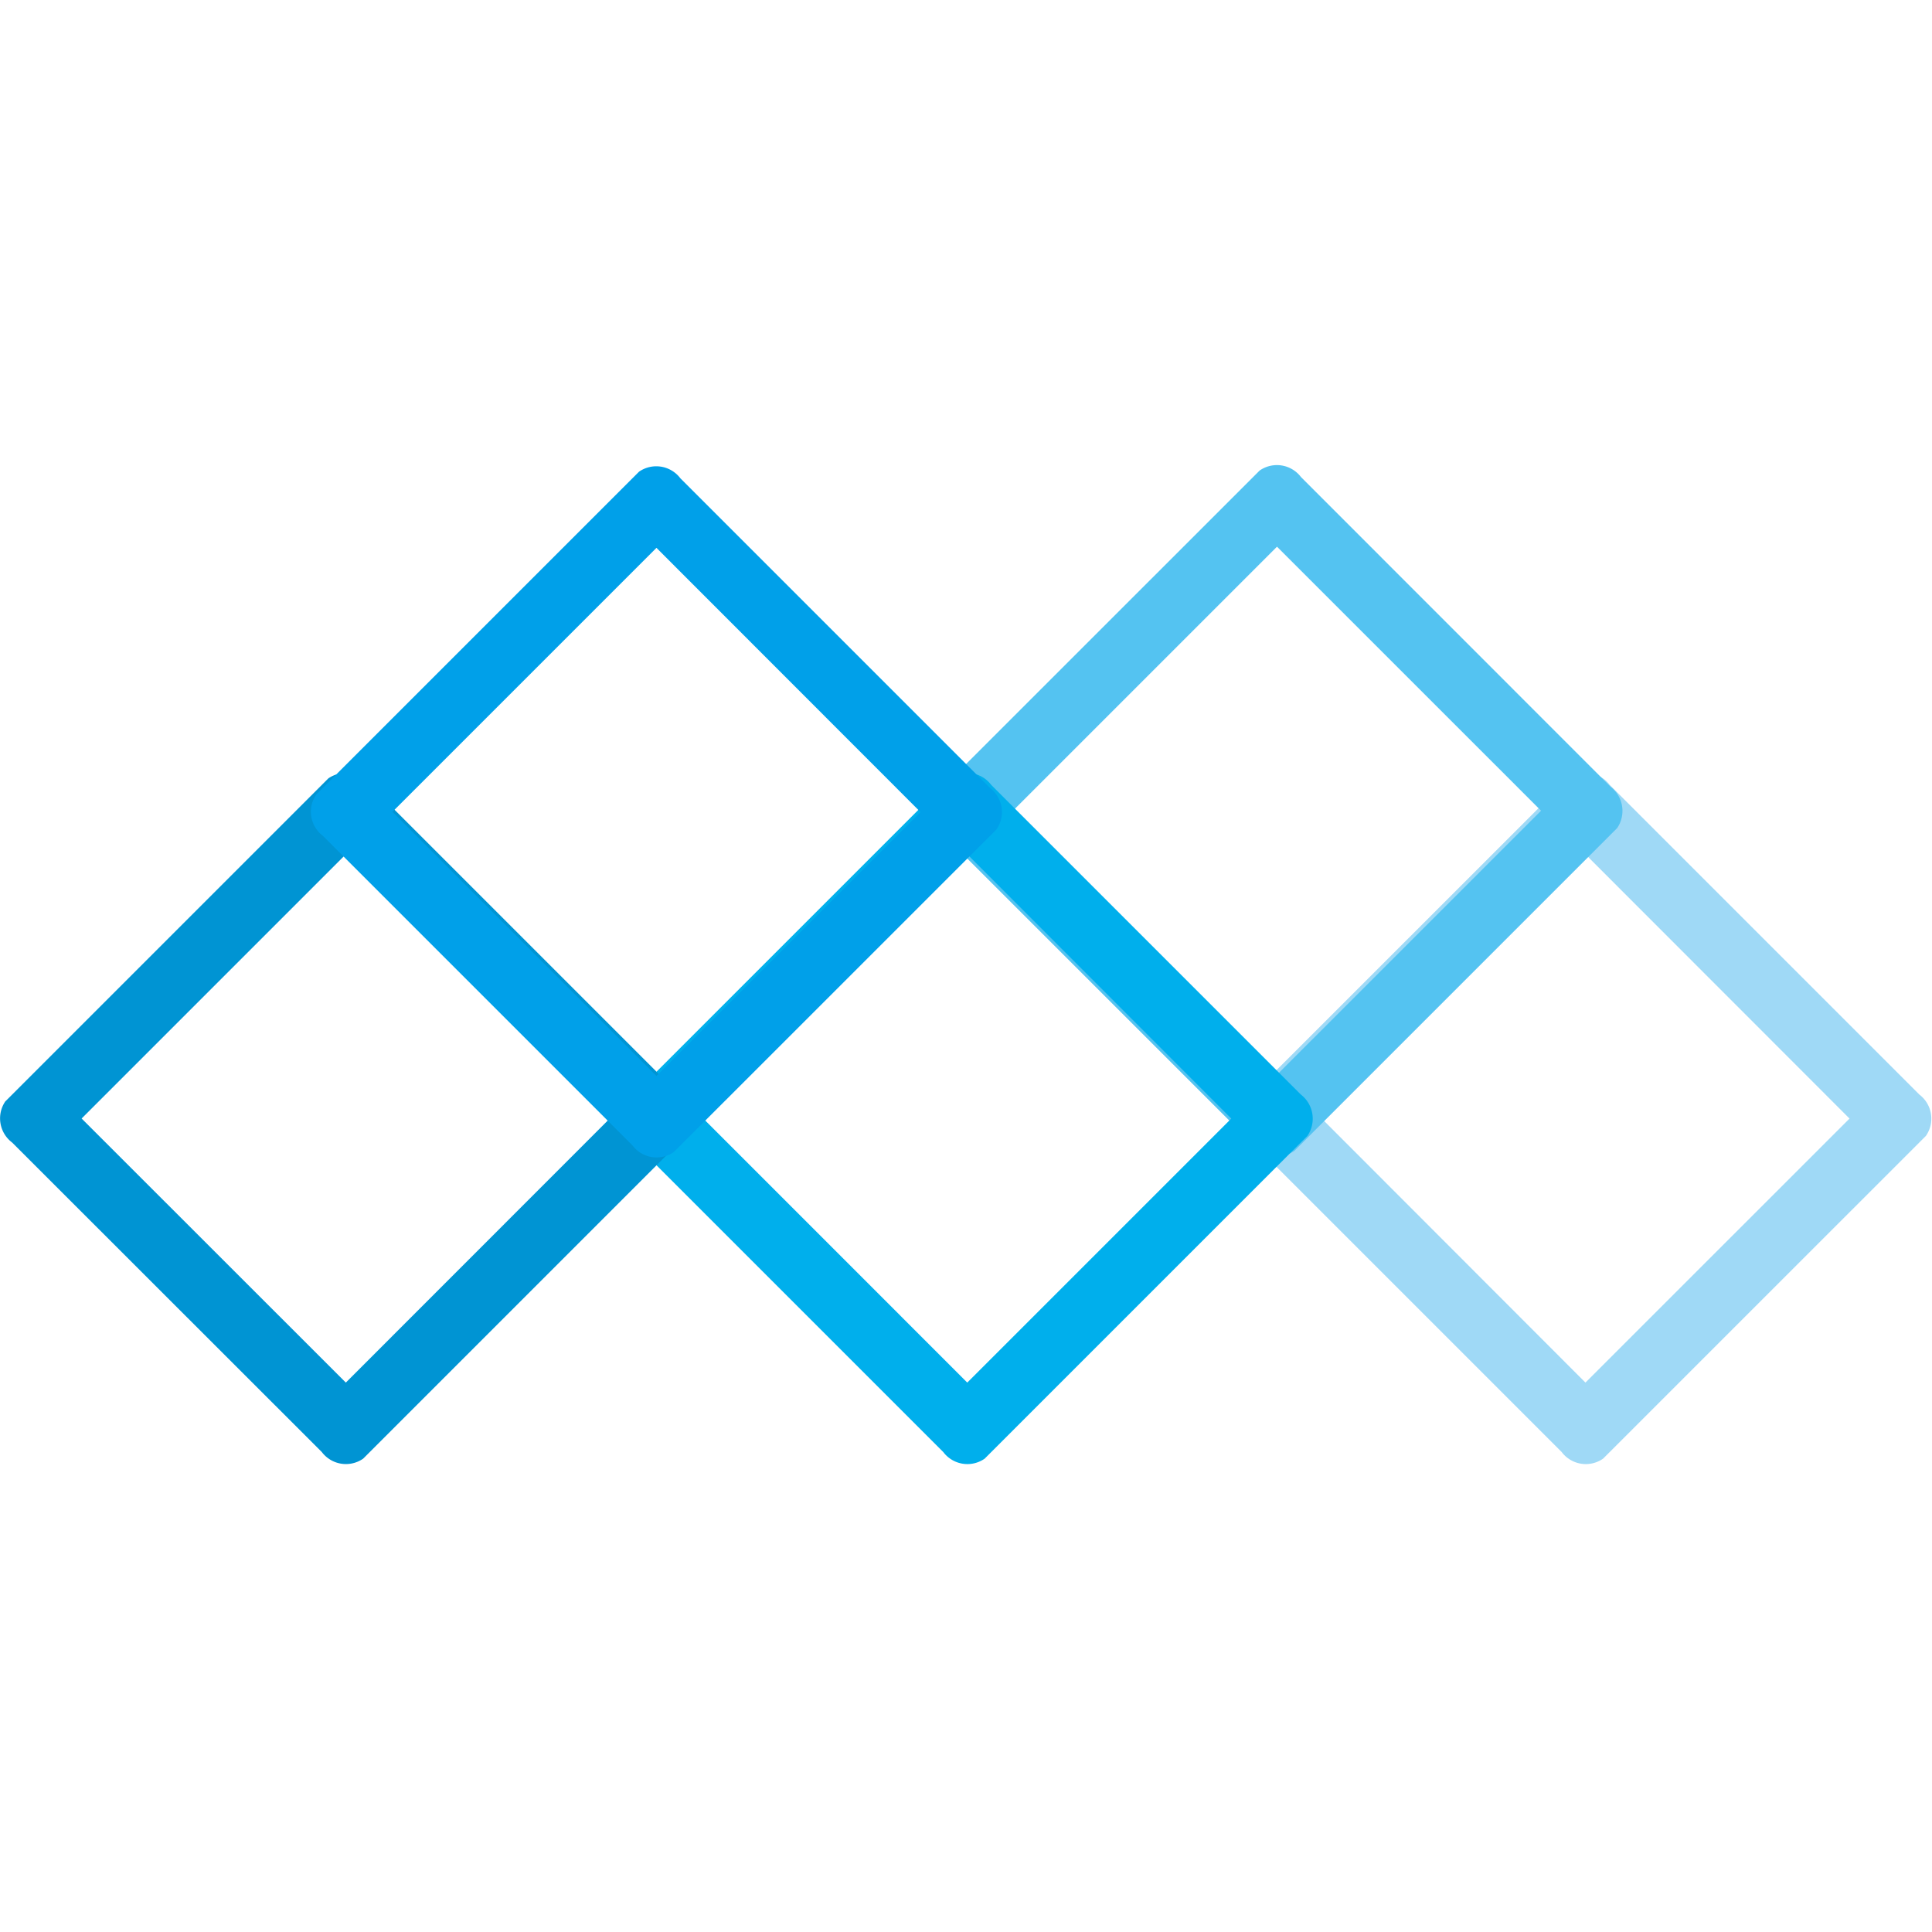
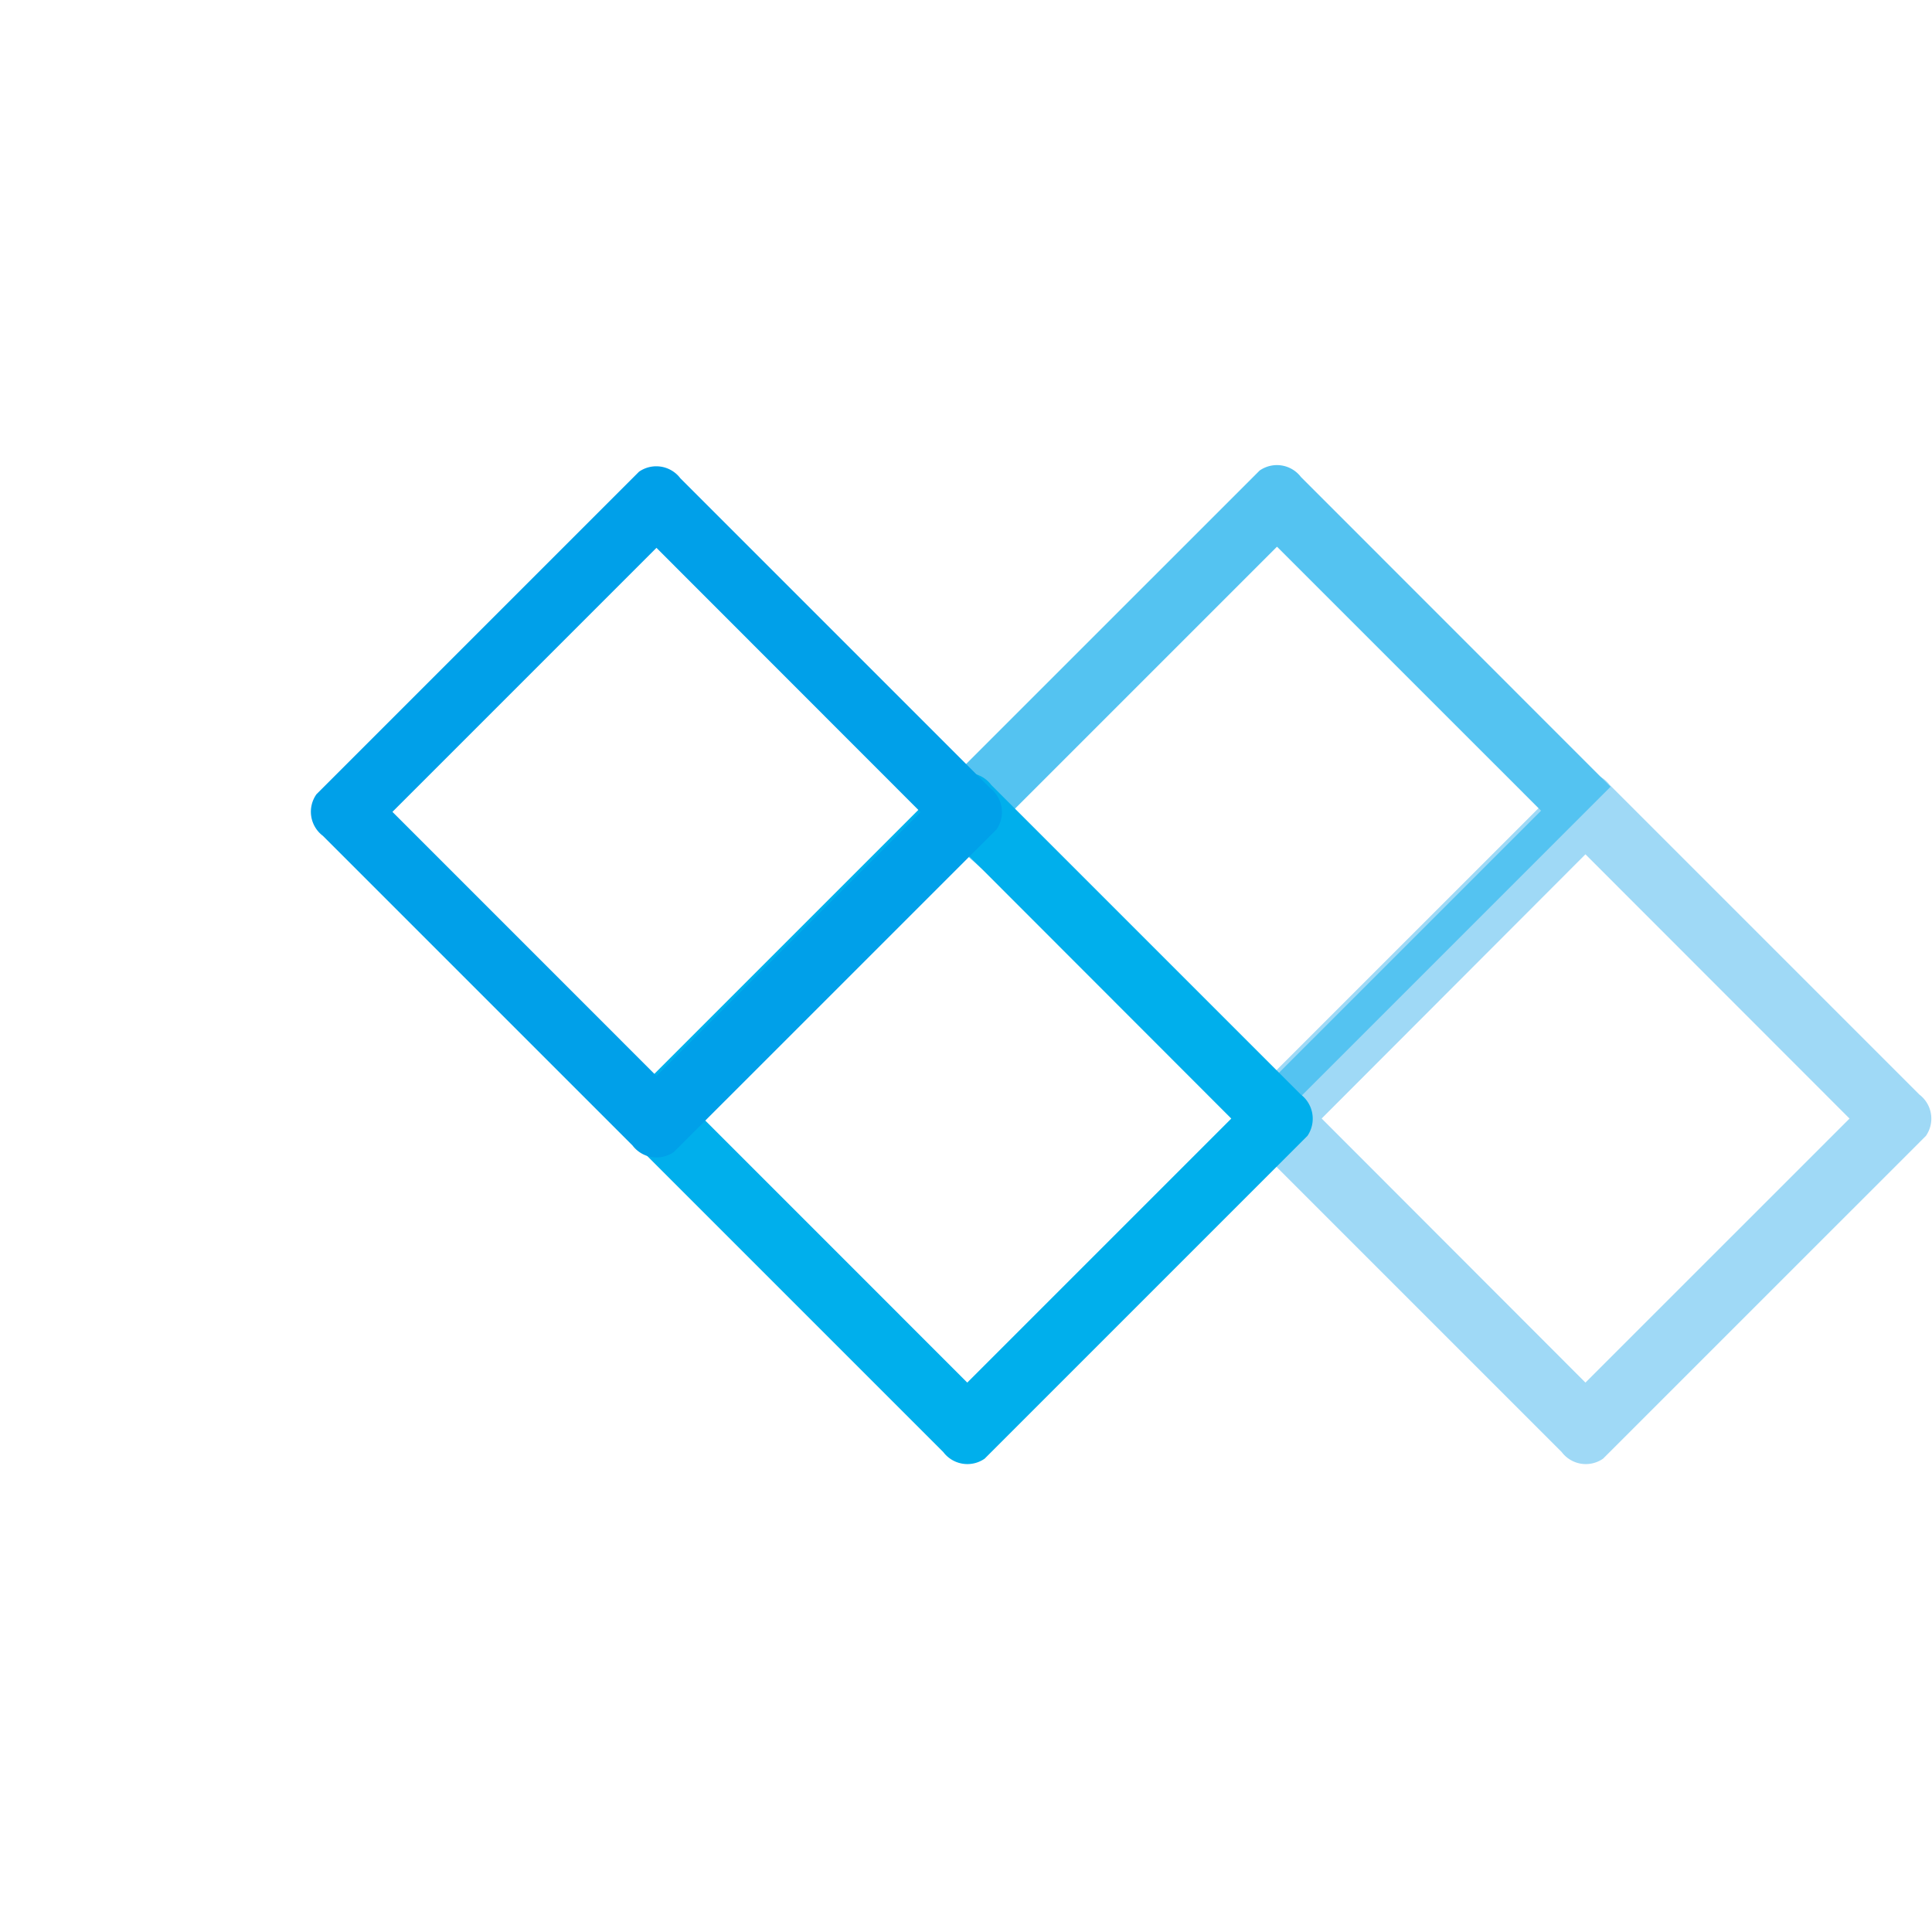
<svg xmlns="http://www.w3.org/2000/svg" width="32" height="32" viewBox="0 0 32 32">
  <defs>
    <clipPath id="clip-path">
      <rect id="矩形_6610" data-name="矩形 6610" width="32" height="32" transform="translate(-8424 -19265)" fill="#fff" stroke="#707070" stroke-width="1" />
    </clipPath>
  </defs>
  <g id="蒙版组_4522" data-name="蒙版组 4522" transform="translate(8424 19265)" clip-path="url(#clip-path)">
    <g id="组_58406" data-name="组 58406" transform="translate(-8424 -19257.299)">
      <path id="路径_36041" data-name="路径 36041" d="M77.37,24.888l5.347-5.346a.5.5,0,0,1,.685.109l5.128,5.128a.5.5,0,0,1,.109.685L83.292,30.81a.5.5,0,0,1-.685-.109l-5.128-5.128a.5.5,0,0,1-.109-.685m1.261.288L83,29.55l4.374-4.373L83,20.8Z" transform="translate(-56.74 -14.351)" fill="#9fd9f6" fill-rule="evenodd" />
-       <path id="路径_36042" data-name="路径 36042" d="M58.129,5.439,63.476.093A.5.5,0,0,1,64.161.2L69.289,5.33a.505.505,0,0,1,.109.685l-5.346,5.346a.505.505,0,0,1-.685-.109L58.239,6.124a.505.505,0,0,1-.109-.685m1.261.288L63.764,10.1l4.374-4.373L63.764,1.354Z" transform="translate(-42.613 0)" fill="#54c3f1" fill-rule="evenodd" />
+       <path id="路径_36042" data-name="路径 36042" d="M58.129,5.439,63.476.093A.5.5,0,0,1,64.161.2L69.289,5.33l-5.346,5.346a.505.505,0,0,1-.685-.109L58.239,6.124a.505.505,0,0,1-.109-.685m1.261.288L63.764,10.1l4.374-4.373L63.764,1.354Z" transform="translate(-42.613 0)" fill="#54c3f1" fill-rule="evenodd" />
      <path id="路径_36043" data-name="路径 36043" d="M38.826,24.888l5.346-5.346a.5.5,0,0,1,.685.109l5.128,5.128a.505.505,0,0,1,.109.685L44.748,30.81a.5.5,0,0,1-.685-.109l-5.128-5.128a.5.5,0,0,1-.109-.685m1.261.288L44.46,29.55l4.373-4.373L44.46,20.8Z" transform="translate(-28.439 -14.351)" fill="#00afec" fill-rule="evenodd" />
-       <path id="路径_36044" data-name="路径 36044" d="M.093,24.888l5.346-5.346a.505.505,0,0,1,.685.109l5.128,5.128a.5.5,0,0,1,.109.685L6.015,30.81A.5.5,0,0,1,5.33,30.7L.2,25.573a.5.5,0,0,1-.109-.685m1.261.288L5.728,29.55,10.1,25.176,5.728,20.8Z" transform="translate(0 -14.351)" fill="#0094d3" fill-rule="evenodd" />
      <path id="路径_36045" data-name="路径 36045" d="M19.454,5.508,24.8.162a.5.5,0,0,1,.685.109L30.614,5.4a.505.505,0,0,1,.109.685L25.377,11.43a.5.5,0,0,1-.685-.109L19.564,6.193a.5.5,0,0,1-.109-.685m1.261.288,4.373,4.374L29.463,5.8,25.089,1.423Z" transform="translate(-14.216 -0.05)" fill="#00a0e9" fill-rule="evenodd" />
    </g>
  </g>
</svg>